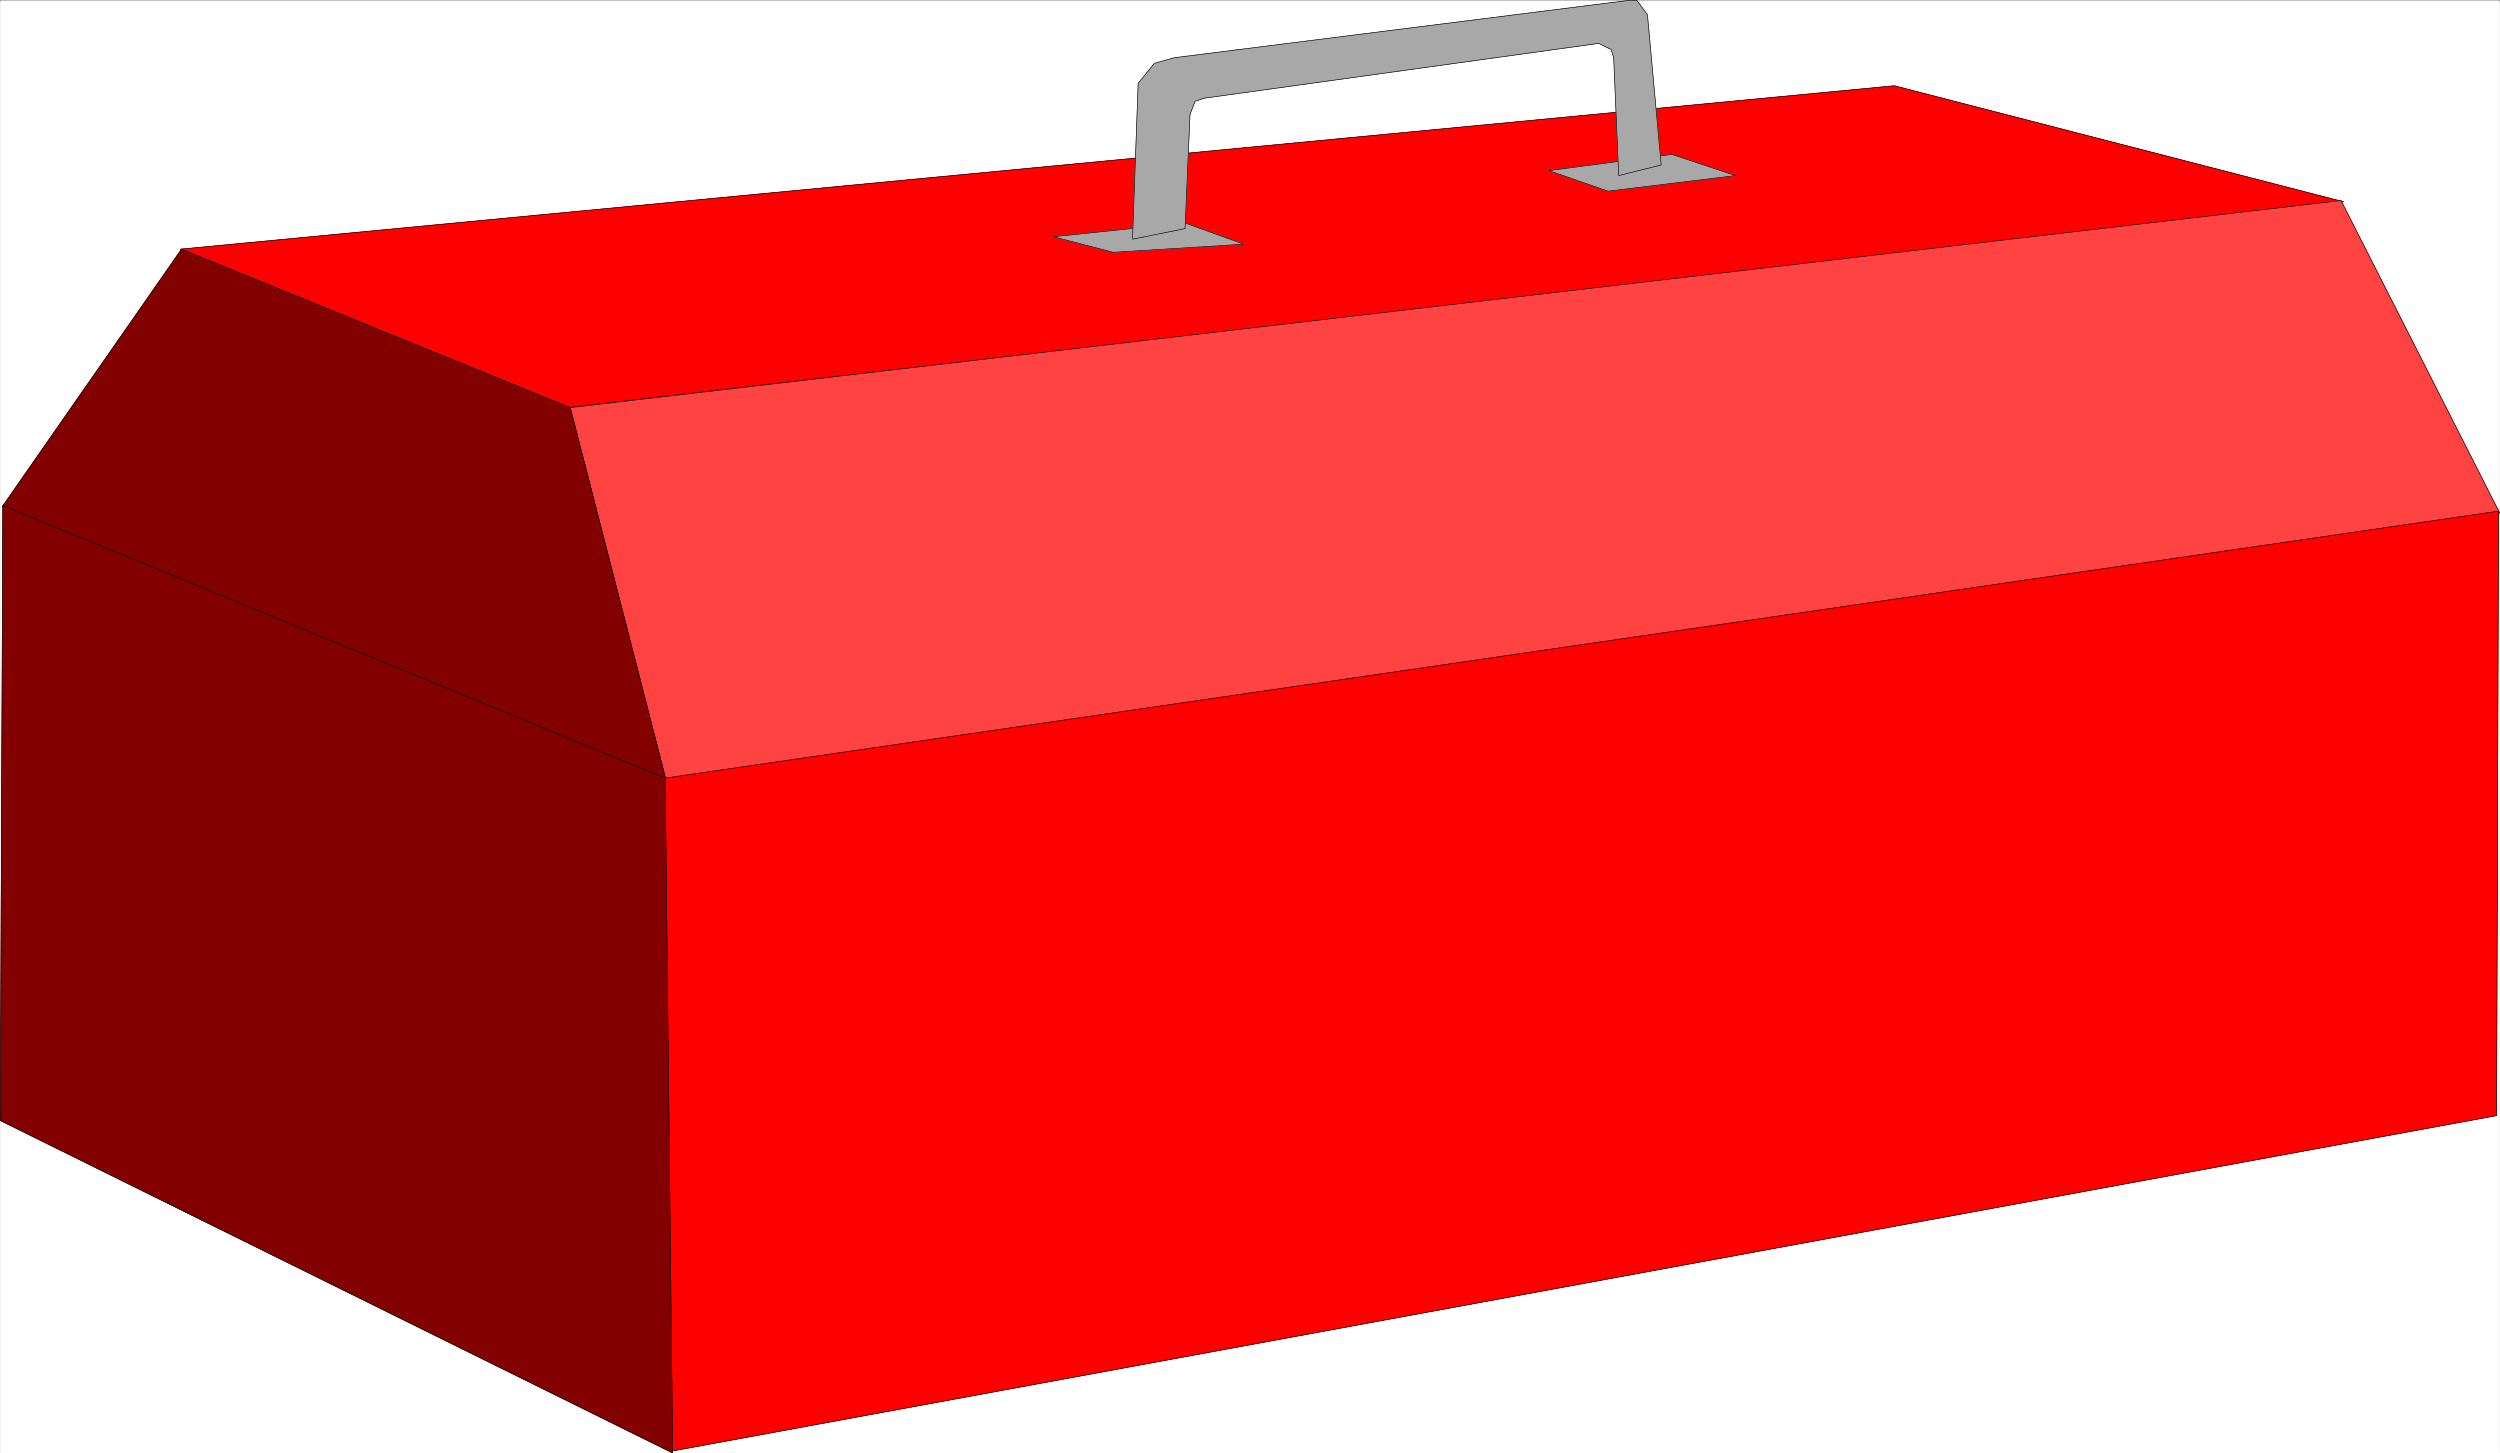
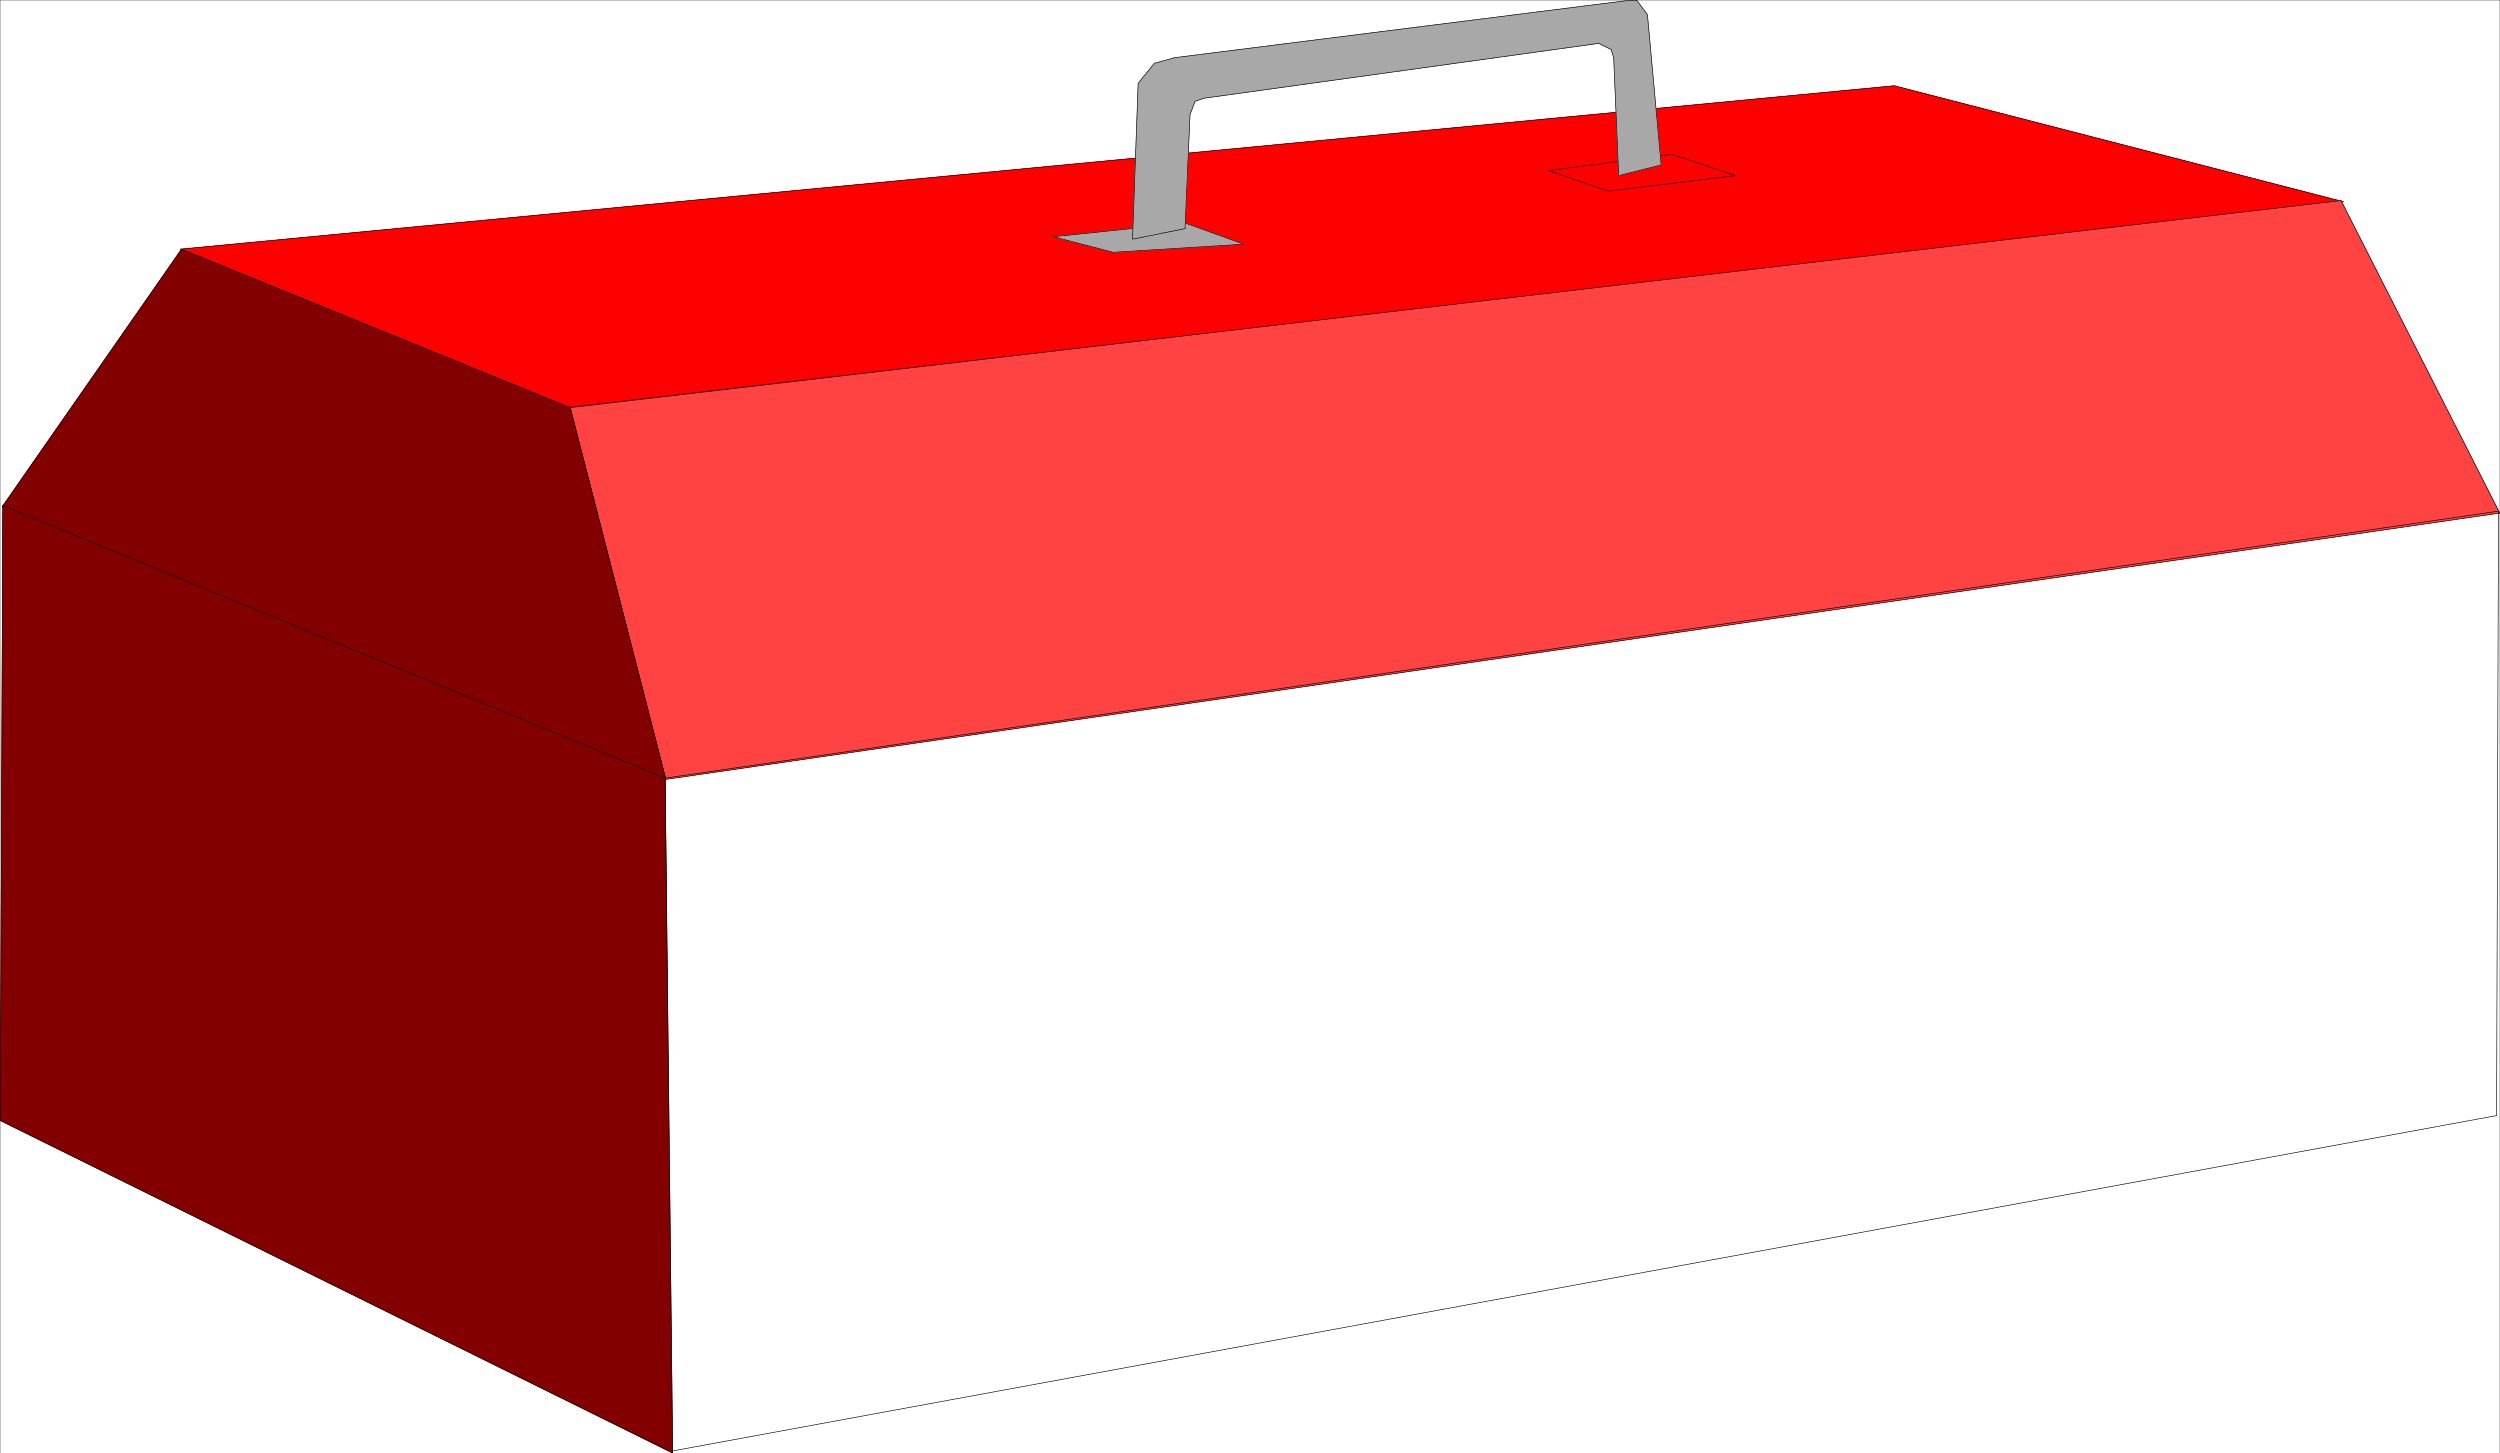
<svg xmlns="http://www.w3.org/2000/svg" width="3996.958" height="2323.481" viewBox="0 0 2997.718 1742.611">
  <rect x="0" y="0" width="2997.718" height="1742.611" fill="#333333" stroke="none" />
  <defs>
    <clipPath id="a">
      <path d="M0 0h2997.016v1740.234H0Zm0 0" />
    </clipPath>
  </defs>
  <path style="fill:#fff;fill-opacity:1;fill-rule:nonzero;stroke:none" d="M0 1740.234h2997.016V-1.672H0Zm0 0" transform="translate(.371 2.043)" />
  <g clip-path="url(#a)" transform="translate(.371 2.043)">
-     <path style="fill:#fff;fill-opacity:1;fill-rule:evenodd;stroke:#fff;stroke-width:.19;stroke-linecap:square;stroke-linejoin:bevel;stroke-miterlimit:10;stroke-opacity:1" d="M0 .5h766.5V446H0Zm0 0" transform="matrix(3.91 0 0 -3.91 0 1742.19)" />
-   </g>
+     </g>
  <path style="fill:red;fill-opacity:1;fill-rule:evenodd;stroke:red;stroke-width:.19;stroke-linecap:square;stroke-linejoin:bevel;stroke-miterlimit:10;stroke-opacity:1" d="M173.61 321.09 55.19 369.68l525.63 50.11 137.77-35.57Zm0 0" transform="matrix(3.91 0 0 -3.91 .371 1744.233)" />
  <path style="fill:none;stroke:#000;stroke-width:.19;stroke-linecap:square;stroke-linejoin:bevel;stroke-miterlimit:10;stroke-opacity:1" d="M173.61 321.09 55.19 369.68l525.63 50.11 137.77-35.57Zm0 0" transform="matrix(3.91 0 0 -3.91 .371 1744.233)" />
  <path style="fill:#ff4242;fill-opacity:1;fill-rule:evenodd;stroke:#ff4242;stroke-width:.19;stroke-linecap:square;stroke-linejoin:bevel;stroke-miterlimit:10;stroke-opacity:1" d="m174.76 321.09 543.07 63.51 48.67-95.84-562.42-81.67zm0 0" transform="matrix(3.91 0 0 -3.91 .371 1744.233)" />
  <path style="fill:none;stroke:#000;stroke-width:.19;stroke-linecap:square;stroke-linejoin:bevel;stroke-miterlimit:10;stroke-opacity:1" d="m174.76 321.09 543.07 63.51 48.67-95.84-562.42-81.67zm0 0" transform="matrix(3.91 0 0 -3.91 .371 1744.233)" />
-   <path style="fill:red;fill-opacity:1;fill-rule:evenodd;stroke:red;stroke-width:.19;stroke-linecap:square;stroke-linejoin:bevel;stroke-miterlimit:10;stroke-opacity:1" d="m203.89 207.47 562.23 81.87-.58-185.36L205.81 1.07Zm0 0" transform="matrix(3.91 0 0 -3.91 .371 1744.233)" />
  <path style="fill:none;stroke:#000;stroke-width:.19;stroke-linecap:square;stroke-linejoin:bevel;stroke-miterlimit:10;stroke-opacity:1" d="m203.89 207.47 562.23 81.87-.58-185.36L205.81 1.07Zm0 0" transform="matrix(3.91 0 0 -3.91 .371 1744.233)" />
  <path style="fill:#820000;fill-opacity:1;fill-rule:evenodd;stroke:#820000;stroke-width:.19;stroke-linecap:square;stroke-linejoin:bevel;stroke-miterlimit:10;stroke-opacity:1" d="m.57 290.68 55 79 119.19-48.59 29.32-114zm0 0" transform="matrix(3.91 0 0 -3.91 .371 1744.233)" />
  <path style="fill:none;stroke:#000;stroke-width:.19;stroke-linecap:square;stroke-linejoin:bevel;stroke-miterlimit:10;stroke-opacity:1" d="m.57 290.68 55 79 119.19-48.59 29.32-114zm0 0" transform="matrix(3.91 0 0 -3.91 .371 1744.233)" />
  <path style="fill:#820000;fill-opacity:1;fill-rule:evenodd;stroke:#820000;stroke-width:.19;stroke-linecap:square;stroke-linejoin:bevel;stroke-miterlimit:10;stroke-opacity:1" d="m.77 291.06 203.12-83.59L206.19.5 0 102.45Zm0 0" transform="matrix(3.91 0 0 -3.91 .371 1744.233)" />
  <path style="fill:none;stroke:#000;stroke-width:.19;stroke-linecap:square;stroke-linejoin:bevel;stroke-miterlimit:10;stroke-opacity:1" d="m.77 291.06 203.12-83.59L206.19.5 0 102.45Zm0 0" transform="matrix(3.91 0 0 -3.91 .371 1744.233)" />
  <path style="fill:#a8a8a8;fill-opacity:1;fill-rule:evenodd;stroke:#a8a8a8;stroke-width:.19;stroke-linecap:square;stroke-linejoin:bevel;stroke-miterlimit:10;stroke-opacity:1" d="m322.89 373.5 40.43 4.21 18.01-6.5-40.05-2.49zm0 0" transform="matrix(3.91 0 0 -3.91 .371 1744.233)" />
  <path style="fill:none;stroke:#000;stroke-width:.19;stroke-linecap:square;stroke-linejoin:bevel;stroke-miterlimit:10;stroke-opacity:1" d="m322.89 373.5 40.43 4.21 18.01-6.5-40.05-2.49zm0 0" transform="matrix(3.91 0 0 -3.91 .371 1744.233)" />
-   <path style="fill:#a8a8a8;fill-opacity:1;fill-rule:evenodd;stroke:#a8a8a8;stroke-width:.19;stroke-linecap:square;stroke-linejoin:bevel;stroke-miterlimit:10;stroke-opacity:1" d="m474.85 393.78 37.75 4.97 19.54-6.5-39.09-4.78zm0 0" transform="matrix(3.91 0 0 -3.91 .371 1744.233)" />
  <path style="fill:none;stroke:#000;stroke-width:.19;stroke-linecap:square;stroke-linejoin:bevel;stroke-miterlimit:10;stroke-opacity:1" d="m474.85 393.78 37.75 4.97 19.54-6.5-39.09-4.78zm0 0" transform="matrix(3.91 0 0 -3.91 .371 1744.233)" />
  <path style="fill:#a8a8a8;fill-opacity:1;fill-rule:evenodd;stroke:#a8a8a8;stroke-width:.19;stroke-linecap:square;stroke-linejoin:bevel;stroke-miterlimit:10;stroke-opacity:1" d="m347.22 372.74 1.73 47.82 4.98 6.12 6.13 1.72L499.57 446h2.3l3.25-4.4 4.22-46.1-13.03-3.25-1.53 36.15-.77 2.49-3.83 1.91-121.11-16.83-2.68-.96-1.54-4.02-1.53-35zm0 0" transform="matrix(3.91 0 0 -3.91 .371 1744.233)" />
  <path style="fill:none;stroke:#000;stroke-width:.19;stroke-linecap:square;stroke-linejoin:bevel;stroke-miterlimit:10;stroke-opacity:1" d="m347.22 372.74 1.73 47.82 4.98 6.12 6.13 1.72L499.57 446h2.3l3.25-4.4 4.22-46.1-13.03-3.25-1.53 36.15-.77 2.49-3.83 1.91-121.11-16.83-2.68-.96-1.54-4.02-1.53-35zm0 0" transform="matrix(3.91 0 0 -3.91 .371 1744.233)" />
</svg>